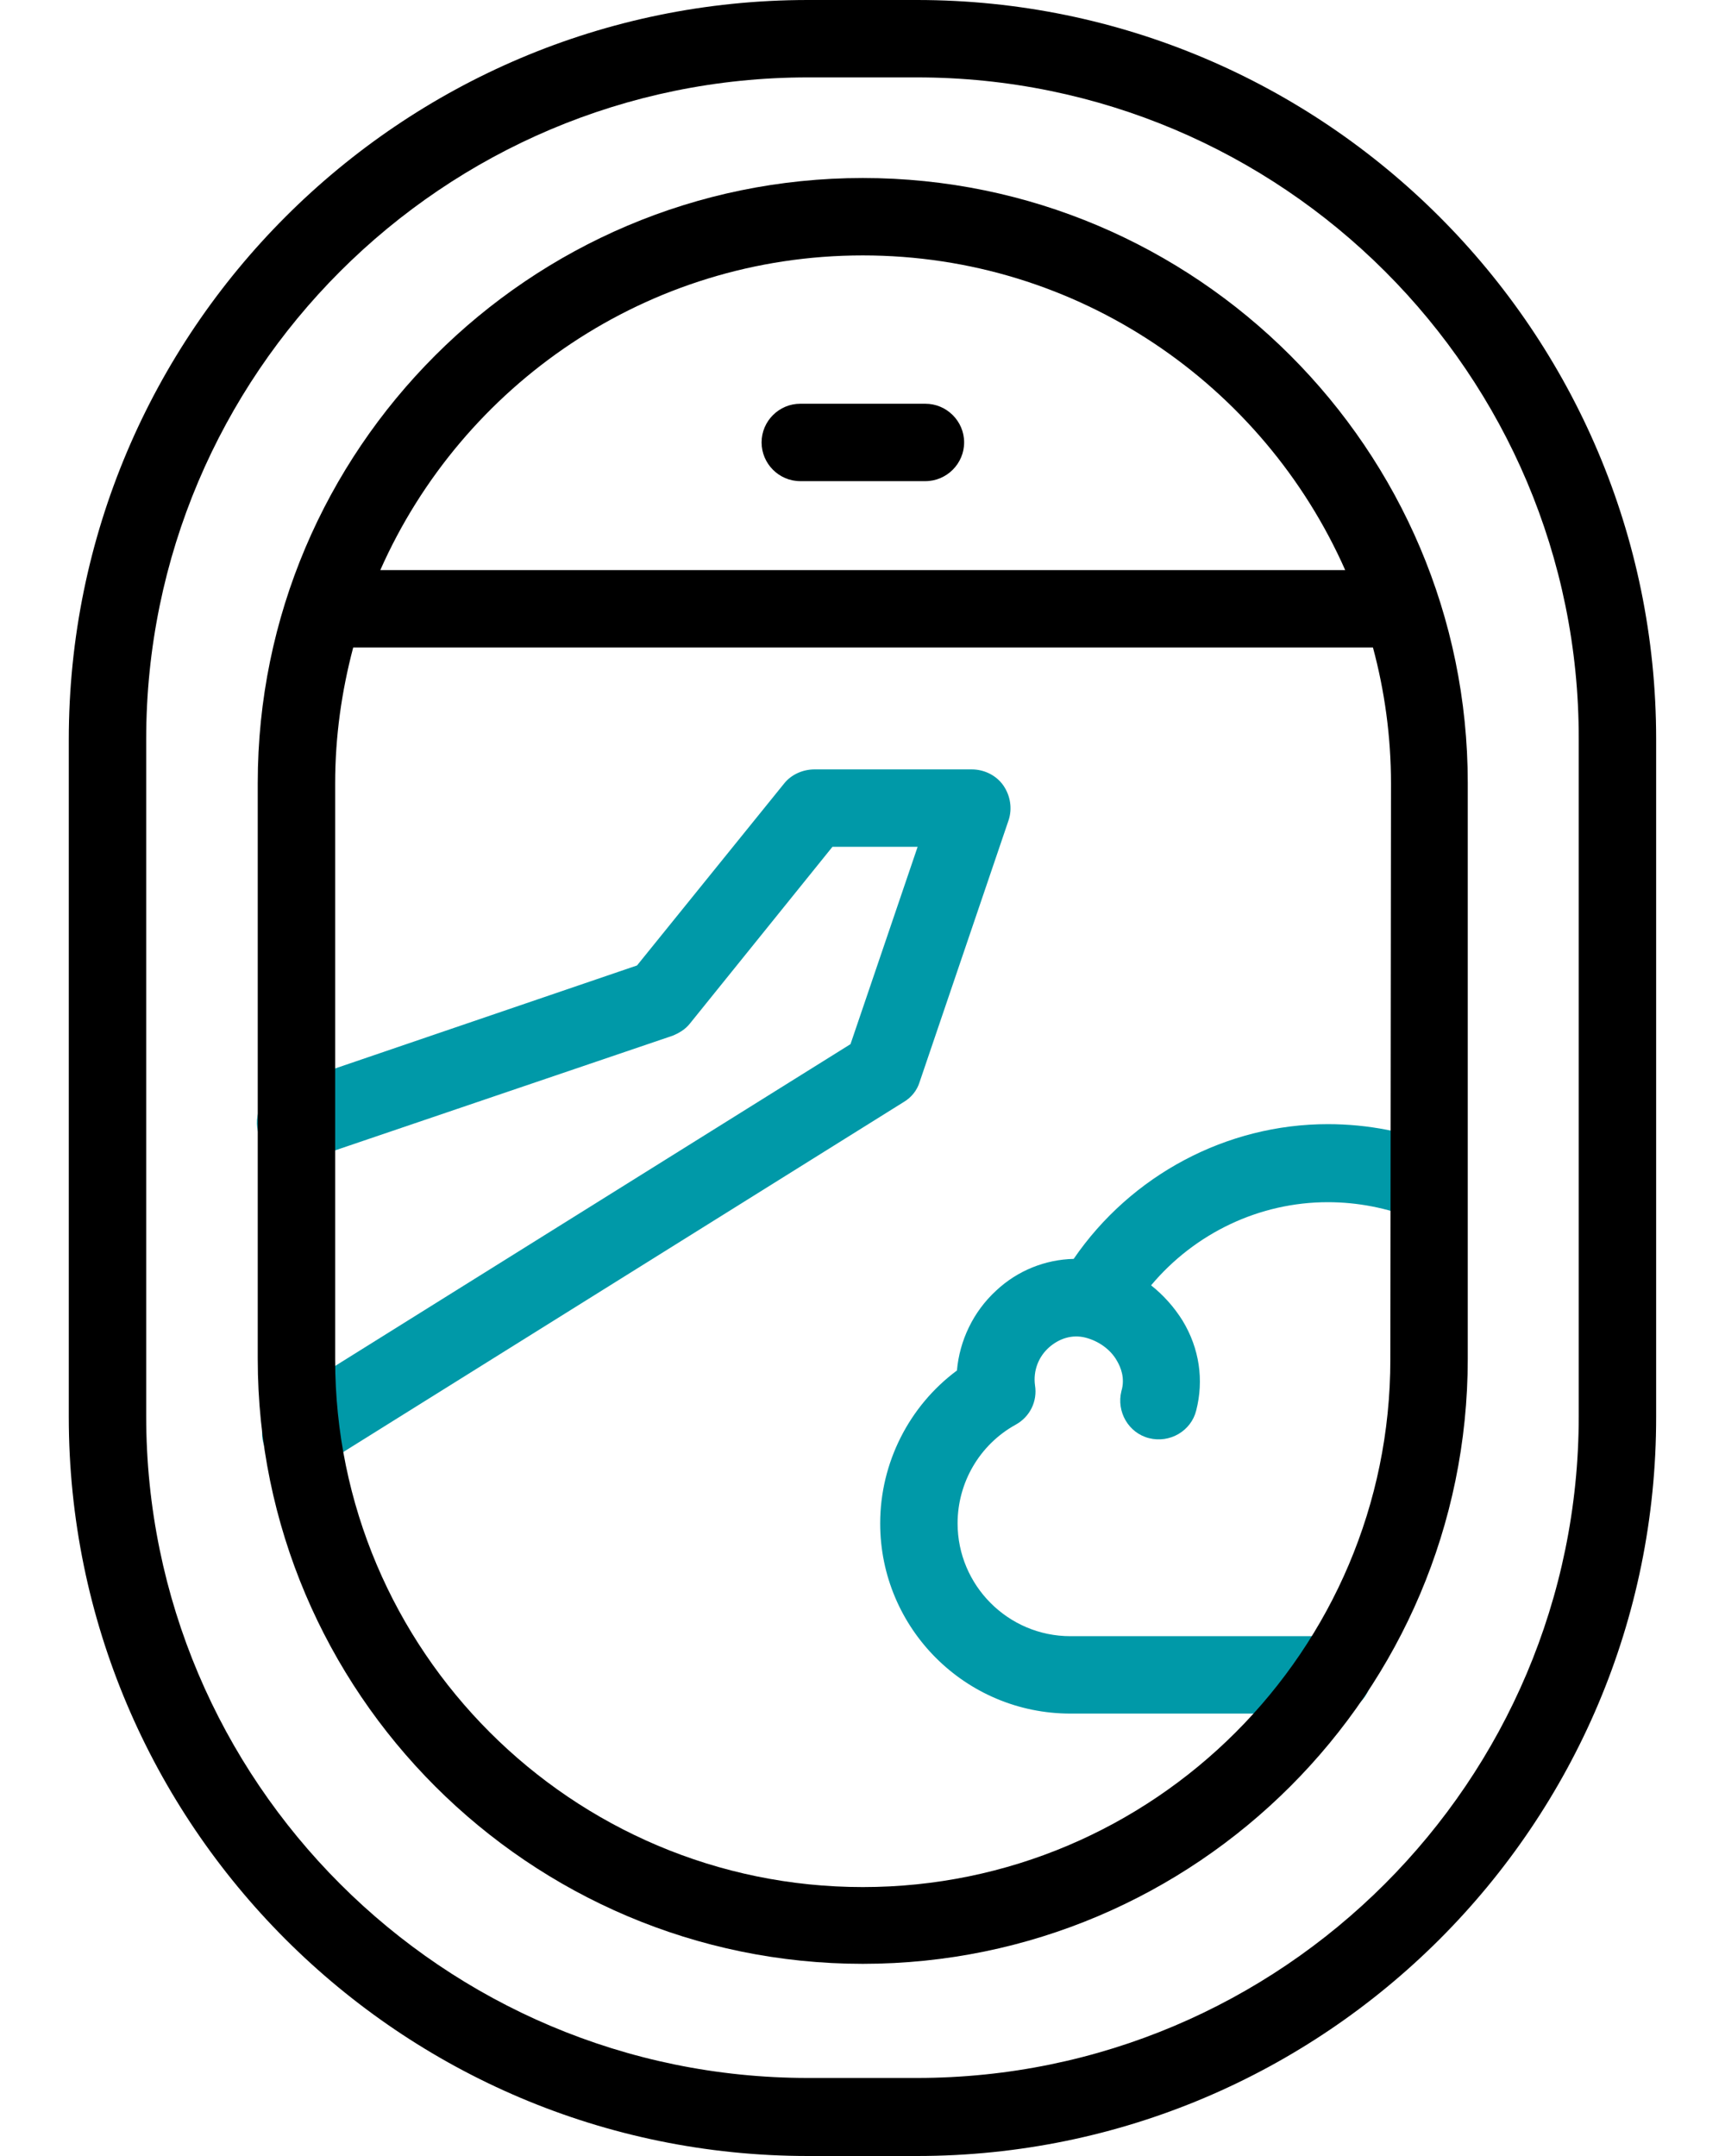
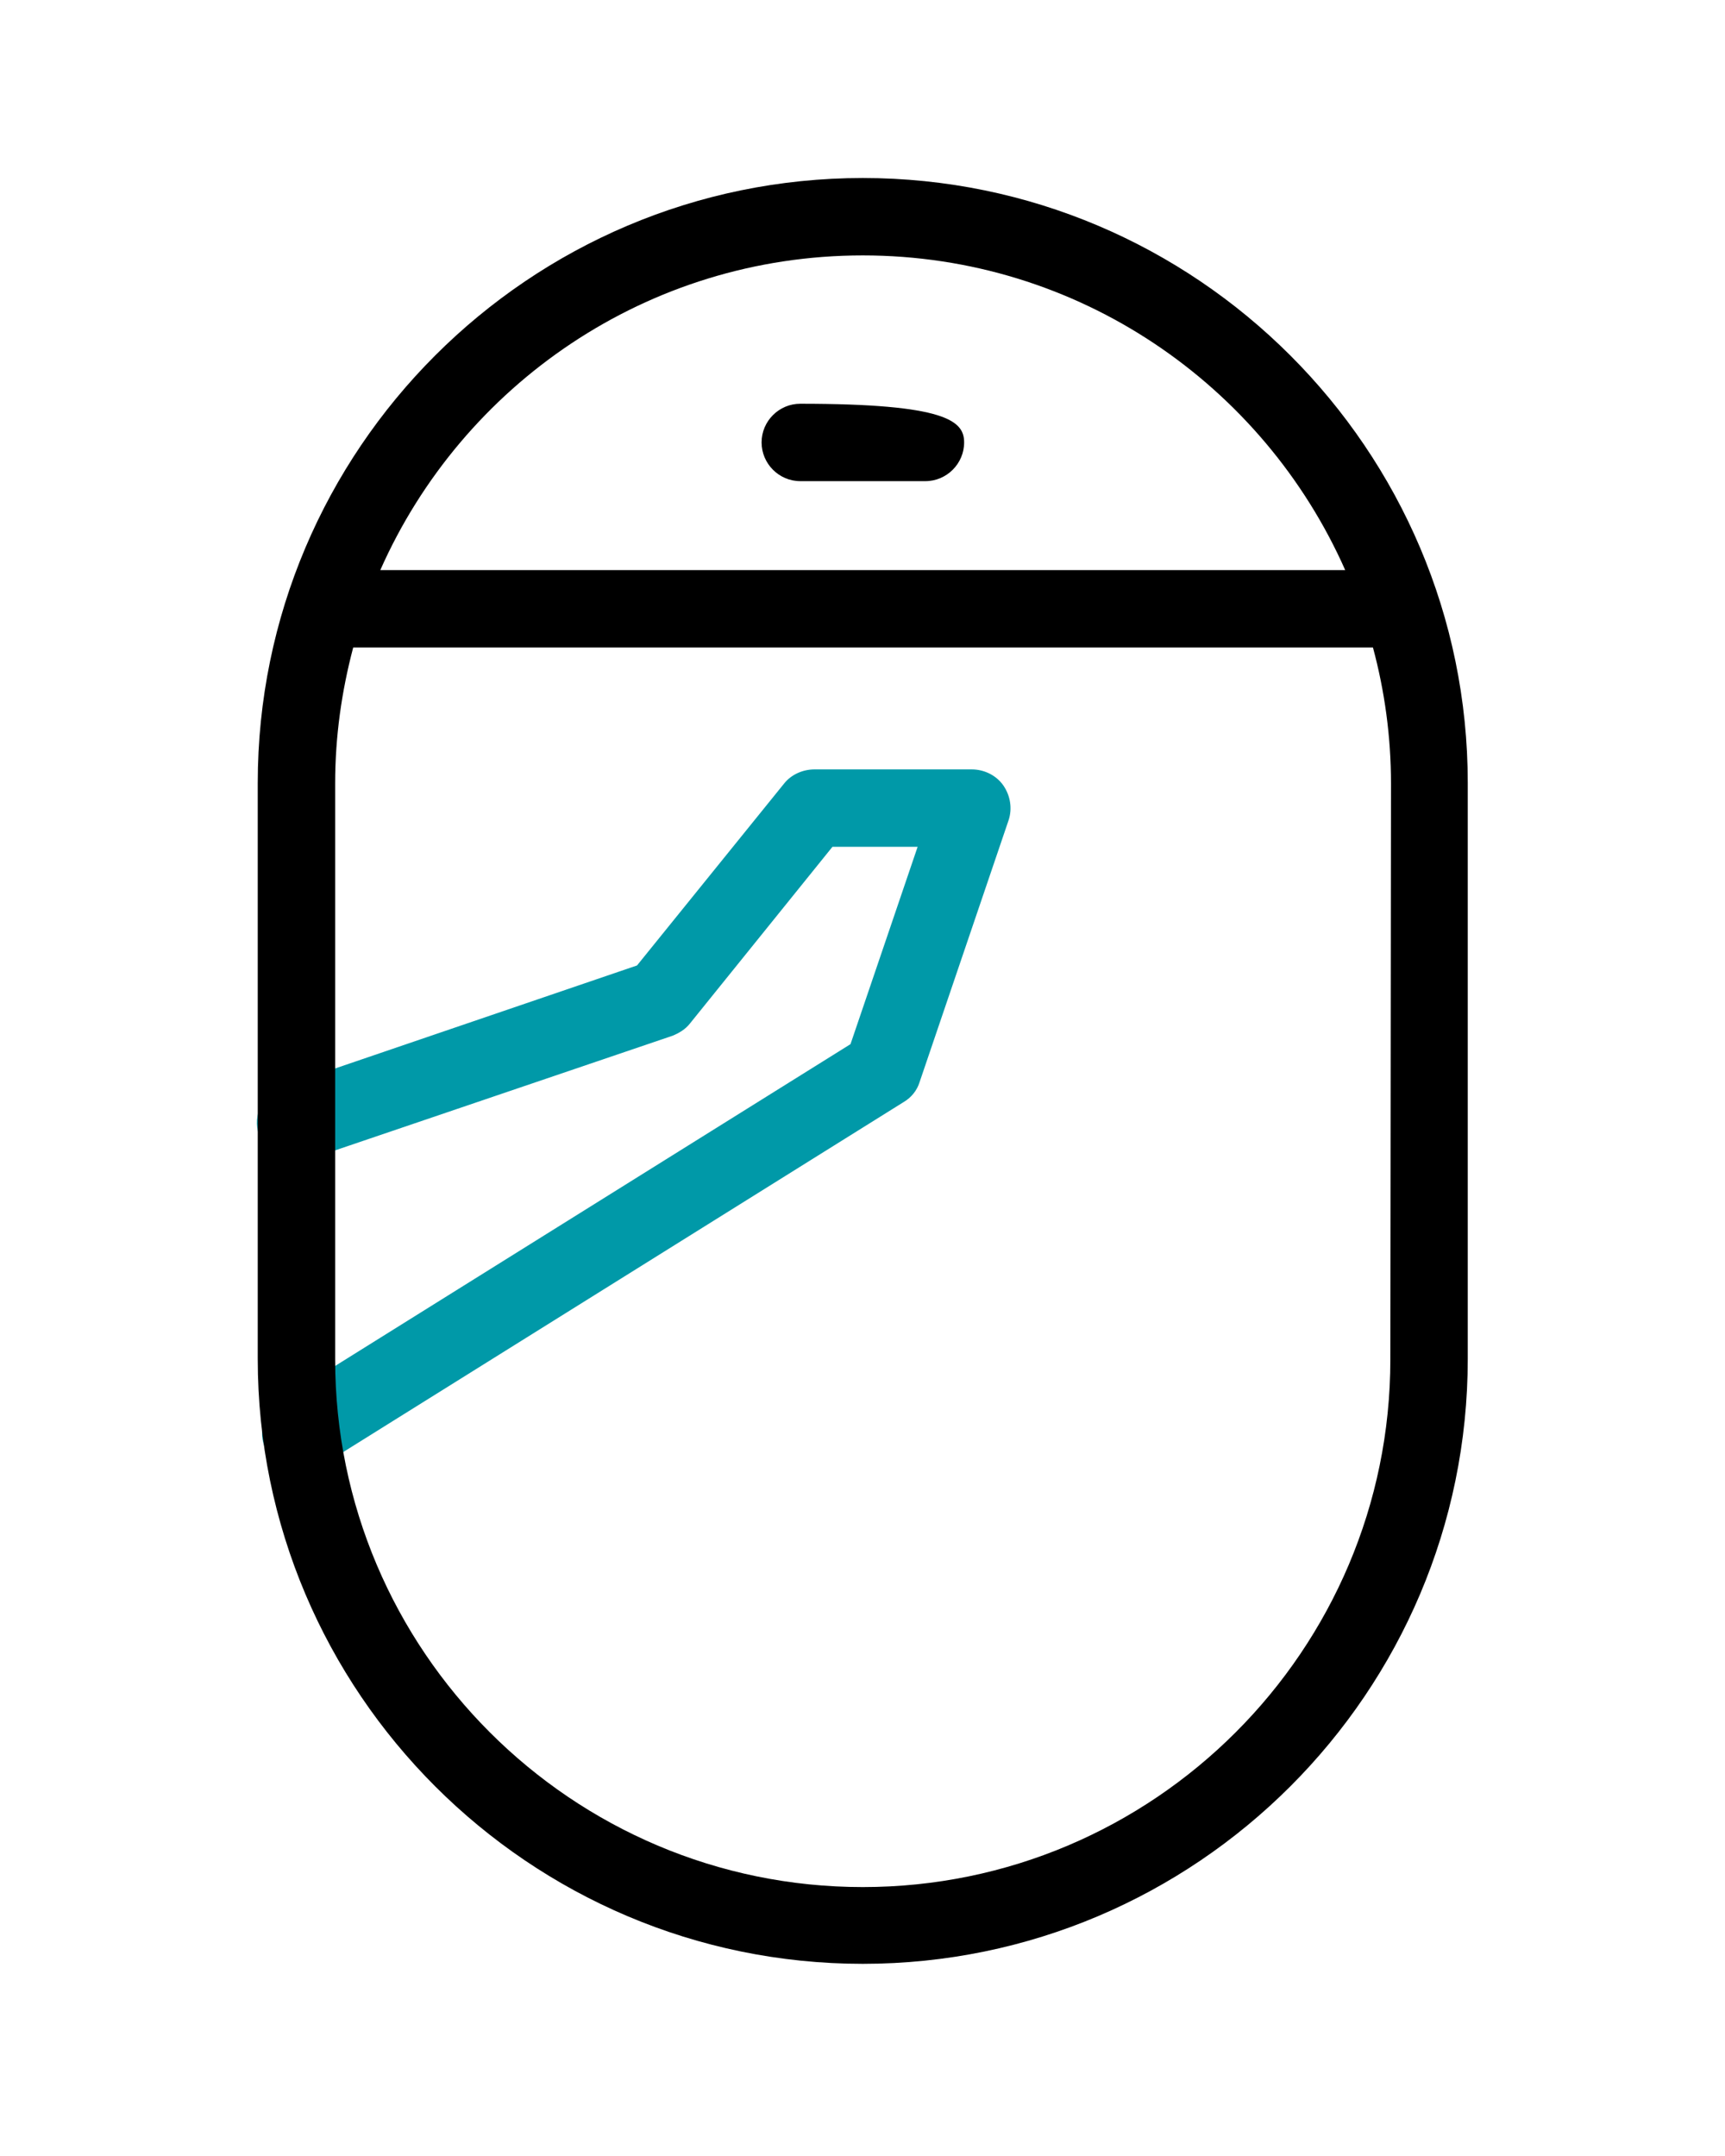
<svg xmlns="http://www.w3.org/2000/svg" width="24" height="30" viewBox="0 0 24 30" fill="none">
  <path d="M4.188 20.479C4.008 20.479 3.829 20.389 3.73 20.227C3.568 19.976 3.649 19.644 3.9 19.483L11.833 14.529L12.767 11.783H11.582L9.599 14.242C9.536 14.323 9.446 14.376 9.357 14.412L4.286 16.135C4.008 16.234 3.694 16.081 3.604 15.794C3.506 15.516 3.658 15.211 3.945 15.112L8.863 13.434L10.909 10.903C11.008 10.778 11.169 10.706 11.331 10.706H13.521C13.691 10.706 13.861 10.787 13.96 10.93C14.059 11.074 14.086 11.254 14.032 11.415L12.794 15.058C12.758 15.175 12.677 15.274 12.569 15.337L4.466 20.398C4.385 20.452 4.286 20.479 4.188 20.479Z" fill="#0099A8" />
-   <path d="M20.089 15.956C19.578 15.749 19.03 15.642 18.474 15.642C17.065 15.642 15.737 16.351 14.938 17.517C14.543 17.526 14.158 17.679 13.861 17.957C13.538 18.253 13.35 18.657 13.314 19.07C12.65 19.563 12.246 20.353 12.246 21.197C12.246 22.659 13.431 23.844 14.893 23.844H18.546C18.842 23.844 19.084 23.602 19.084 23.305C19.084 23.009 18.842 22.767 18.546 22.767H14.893C14.023 22.767 13.323 22.058 13.323 21.197C13.323 20.631 13.628 20.102 14.131 19.824C14.328 19.716 14.436 19.5 14.4 19.276C14.373 19.079 14.445 18.881 14.597 18.747C14.741 18.621 14.92 18.567 15.1 18.612C15.279 18.657 15.45 18.774 15.54 18.935C15.593 19.025 15.656 19.177 15.602 19.357C15.531 19.644 15.701 19.94 15.988 20.012C16.275 20.084 16.572 19.913 16.643 19.626C16.751 19.204 16.688 18.765 16.455 18.379C16.338 18.19 16.186 18.02 16.015 17.885C16.625 17.158 17.523 16.728 18.474 16.728C18.887 16.728 19.3 16.808 19.677 16.961C19.955 17.078 20.269 16.943 20.377 16.665C20.484 16.387 20.359 16.064 20.089 15.956Z" fill="#0099A8" />
-   <path d="M12.758 30H11.241C5.57 30 0.957 25.387 0.957 19.716V10.293C0.957 4.613 5.57 0 11.241 0H12.758C18.429 0 23.042 4.613 23.042 10.284V19.707C23.051 25.387 18.429 30 12.758 30ZM11.241 1.077C6.162 1.077 2.034 5.205 2.034 10.284V19.707C2.034 24.786 6.162 28.914 11.241 28.914H12.758C17.837 28.914 21.965 24.786 21.965 19.707V10.284C21.974 5.205 17.837 1.077 12.758 1.077H11.241Z" fill="black" />
  <path d="M12.004 2.477C7.364 2.477 3.586 6.255 3.586 10.894V18.908C3.586 23.548 7.364 27.326 12.004 27.326C16.643 27.326 20.421 23.548 20.421 18.908V10.894C20.421 6.255 16.643 2.477 12.004 2.477ZM12.004 3.554C15.001 3.554 17.576 5.357 18.716 7.933H5.291C6.431 5.357 9.006 3.554 12.004 3.554ZM19.344 18.917C19.344 22.964 16.051 26.258 12.004 26.258C7.956 26.258 4.663 22.964 4.663 18.917V10.903C4.663 10.248 4.753 9.62 4.914 9.01H19.102C19.264 9.611 19.353 10.248 19.353 10.903L19.344 18.917Z" fill="black" />
-   <path d="M12.875 6.695H11.134C10.838 6.695 10.596 6.452 10.596 6.156C10.596 5.86 10.838 5.618 11.134 5.618H12.875C13.171 5.618 13.414 5.86 13.414 6.156C13.414 6.452 13.171 6.695 12.875 6.695Z" fill="black" />
+   <path d="M12.875 6.695H11.134C10.838 6.695 10.596 6.452 10.596 6.156C10.596 5.86 10.838 5.618 11.134 5.618C13.171 5.618 13.414 5.86 13.414 6.156C13.414 6.452 13.171 6.695 12.875 6.695Z" fill="black" />
</svg>